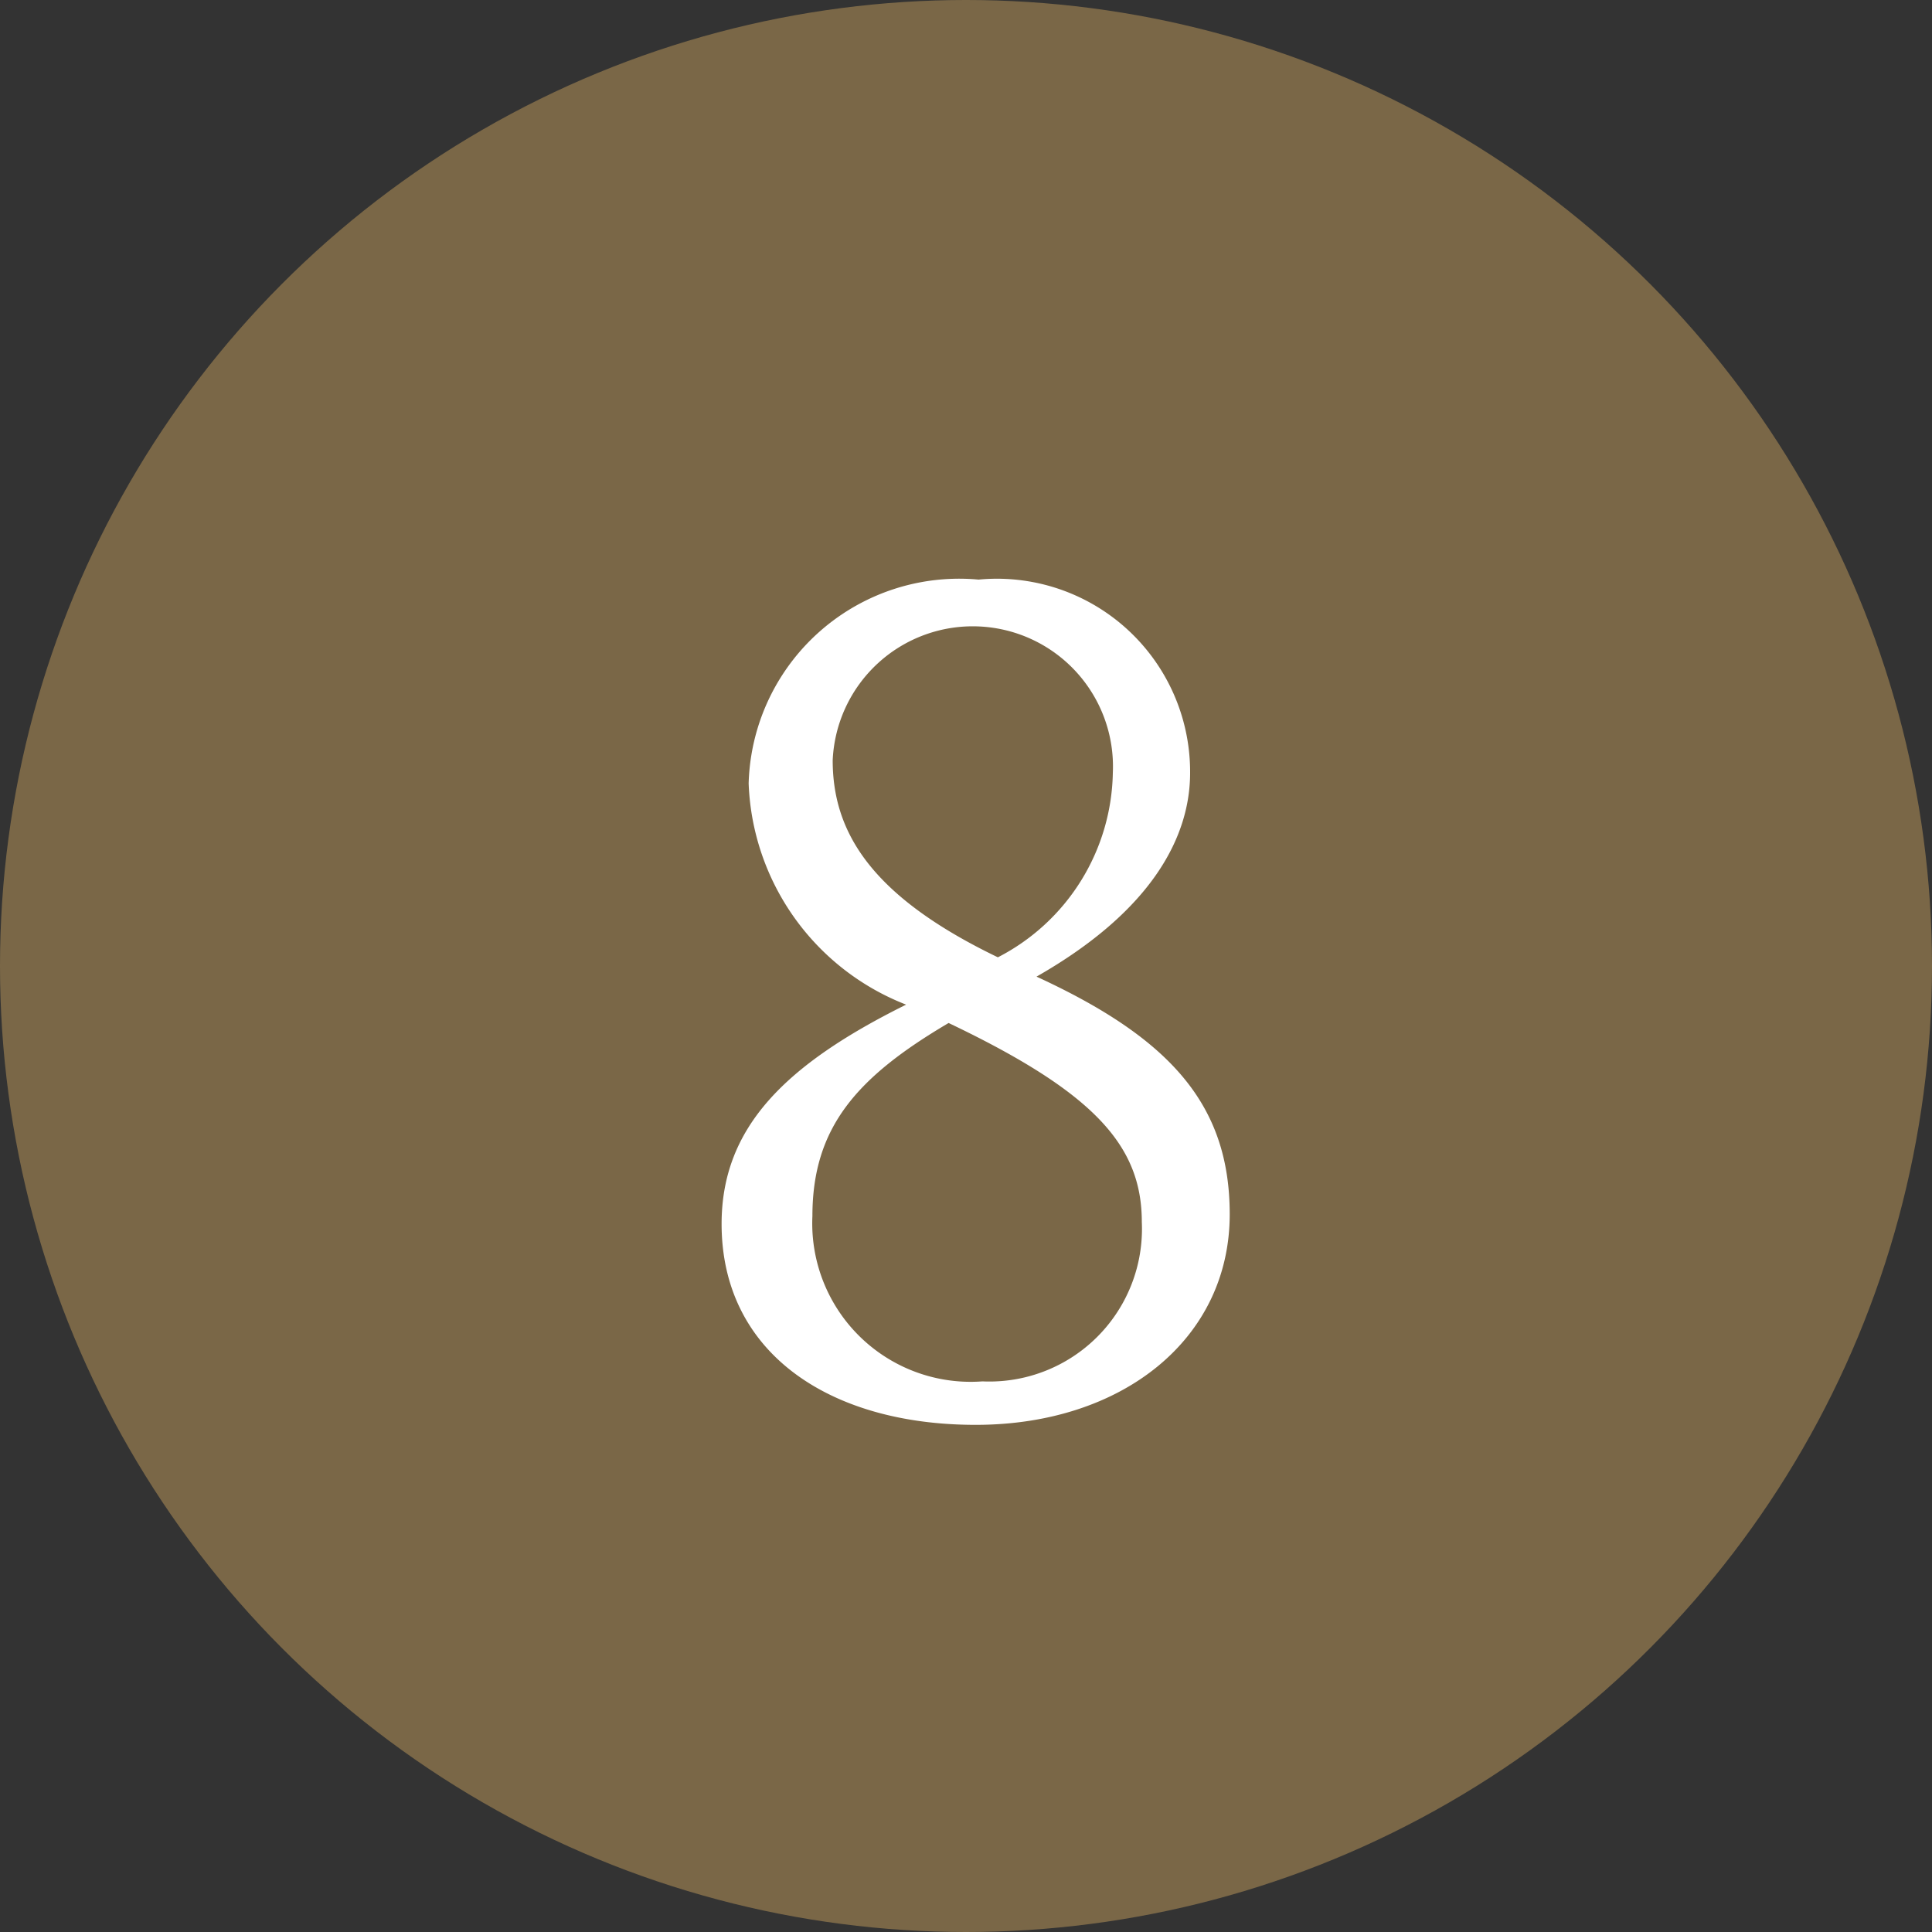
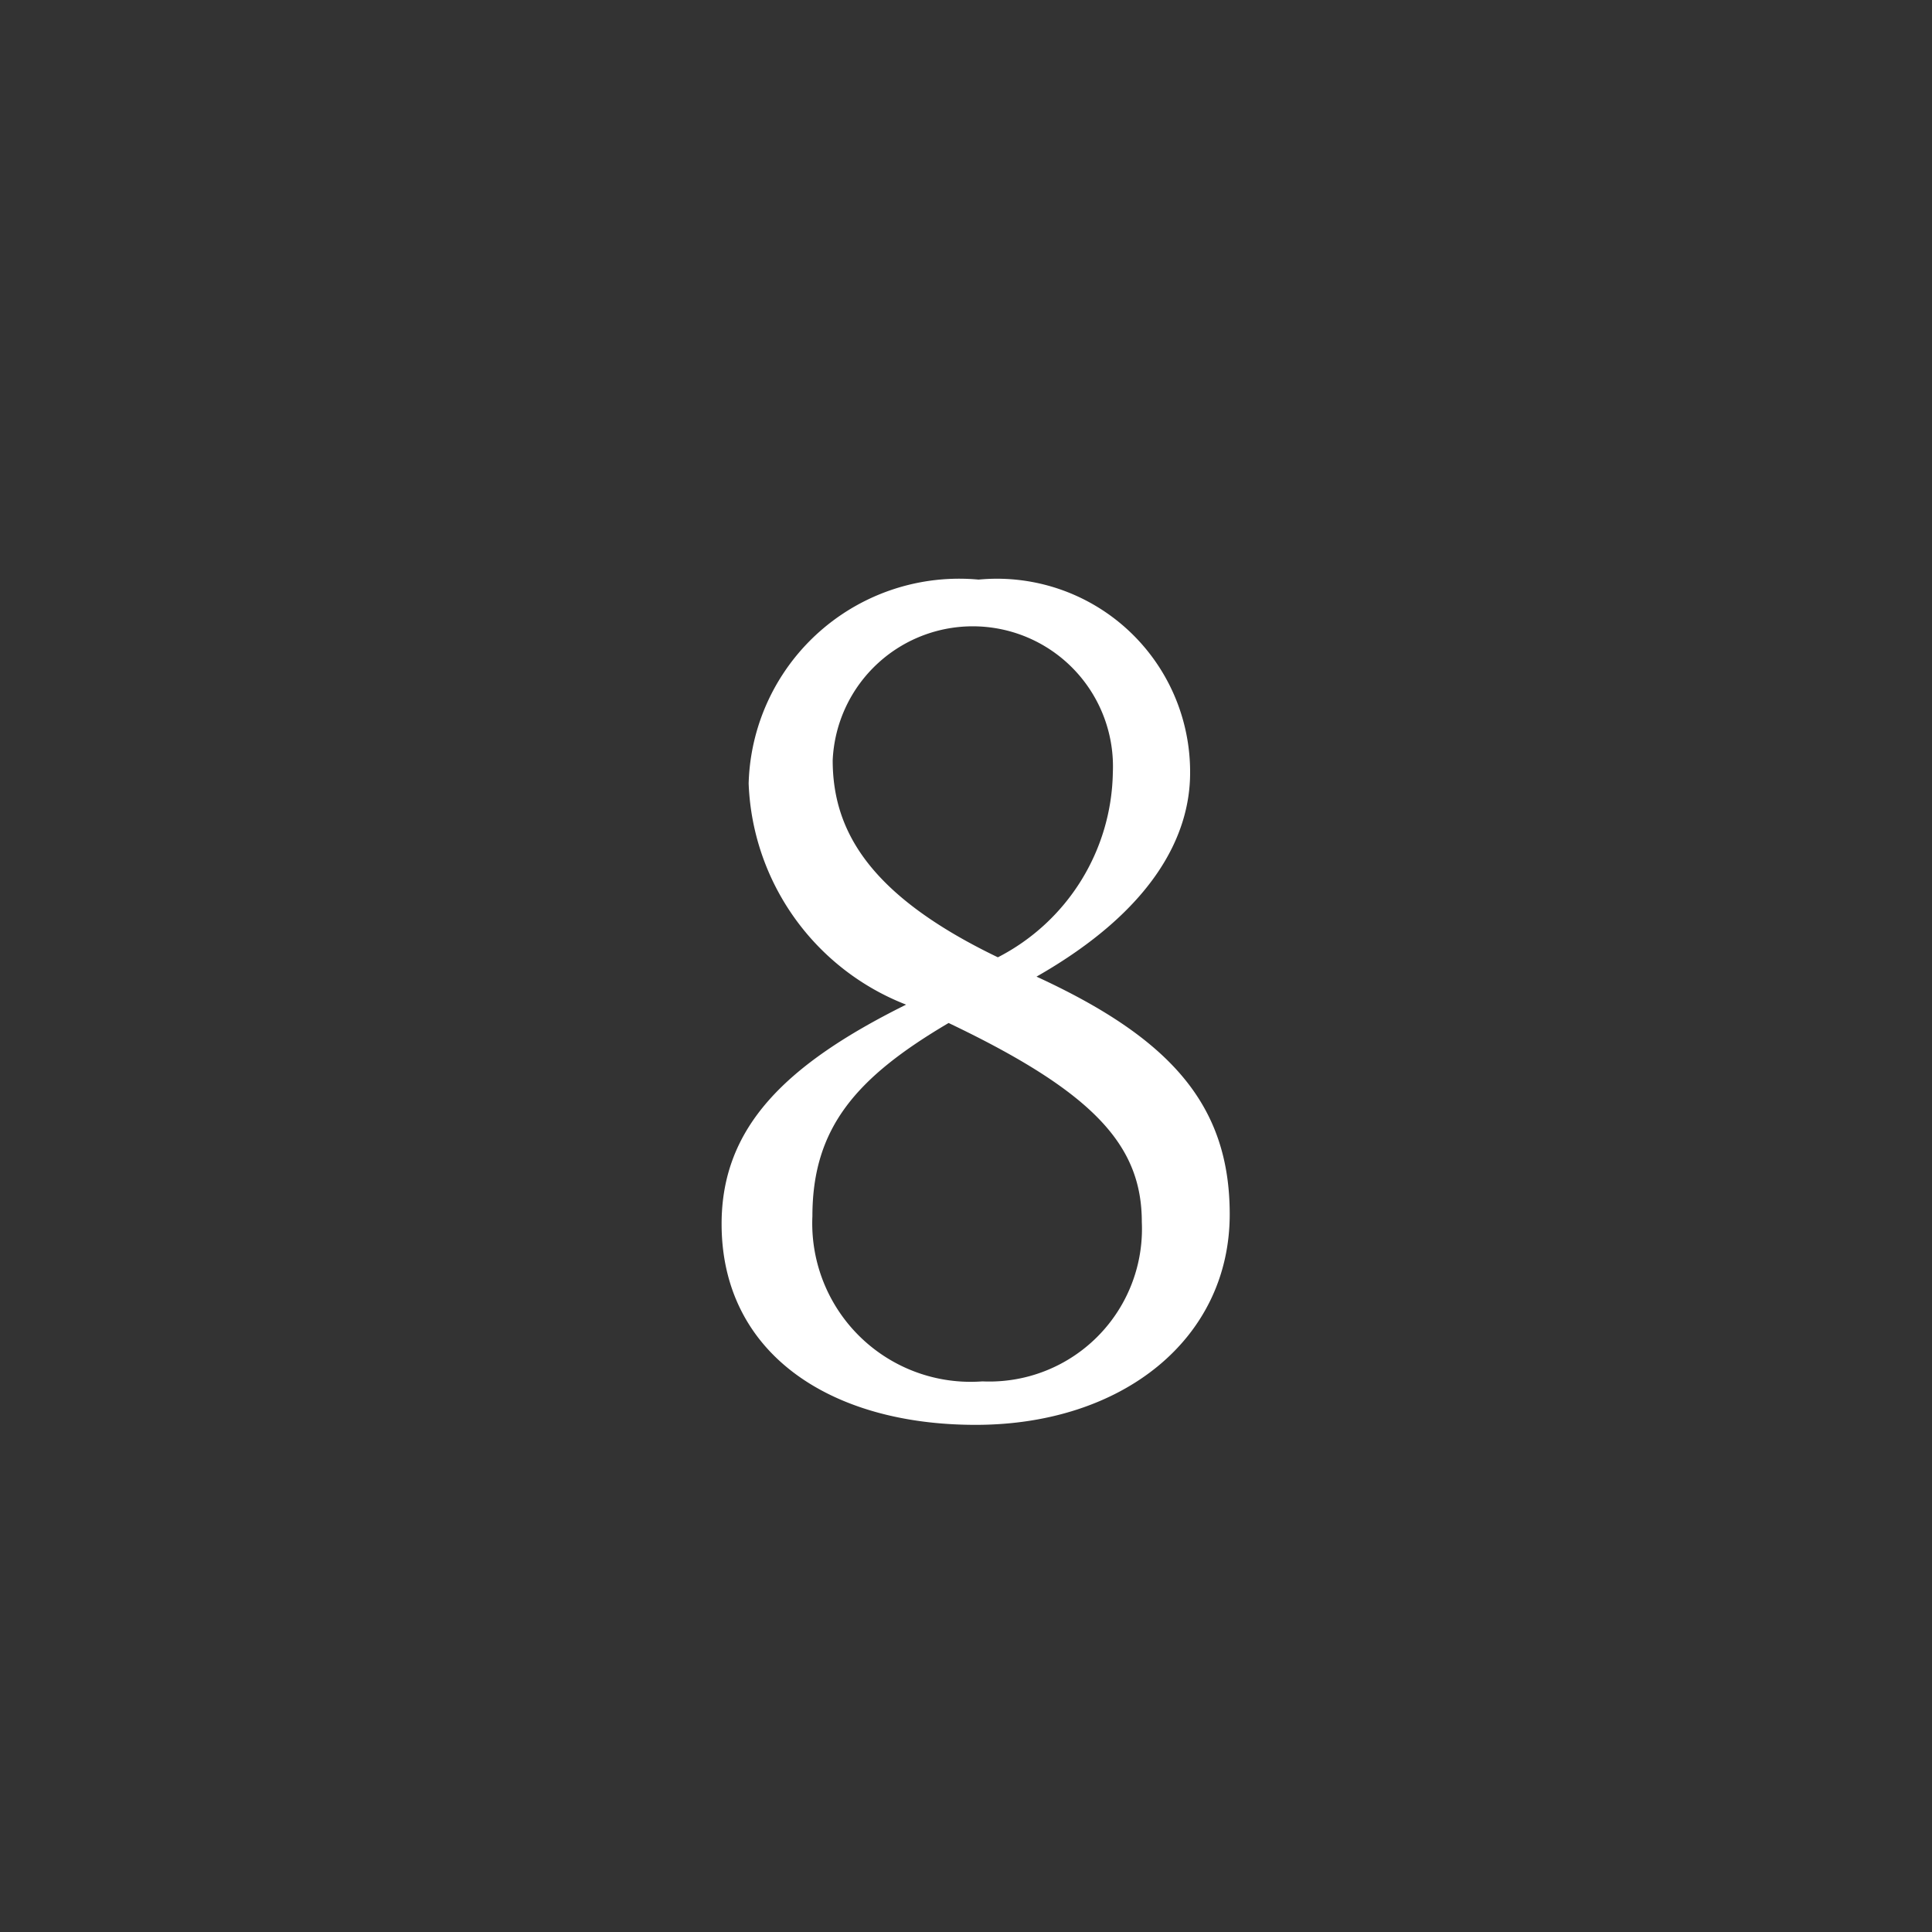
<svg xmlns="http://www.w3.org/2000/svg" width="20" height="20" viewBox="0 0 20 20">
  <rect x="0" y="0" width="20" height="20" fill="#333333" stroke="none" />
  <defs>
    <style>.cls-1{fill:#7a6747;}.cls-2{fill:#fff;}</style>
  </defs>
  <g id="レイヤー_2" data-name="レイヤー 2">
    <g id="contents-default">
-       <circle class="cls-1" cx="10" cy="10" r="10" />
      <path class="cls-2" d="M12.73,12.57c0,1.29-1.11,2.18-2.63,2.18S7.47,14,7.47,12.67c0-1,.66-1.65,1.91-2.27A2.56,2.56,0,0,1,7.75,8.11,2.18,2.18,0,0,1,10.13,6a2,2,0,0,1,2.19,2c0,.65-.38,1.42-1.59,2.11C12.12,10.75,12.73,11.44,12.73,12.57Zm-.91.08c0-.79-.49-1.34-2-2.06-.95.56-1.41,1.08-1.41,2a1.64,1.64,0,0,0,1.76,1.71A1.58,1.58,0,0,0,11.82,12.65ZM10.33,9.91A2.19,2.19,0,0,0,11.52,8a1.45,1.45,0,1,0-2.9-.13C8.62,8.6,9,9.27,10.33,9.91Z" />
    </g>
  </g>
</svg>